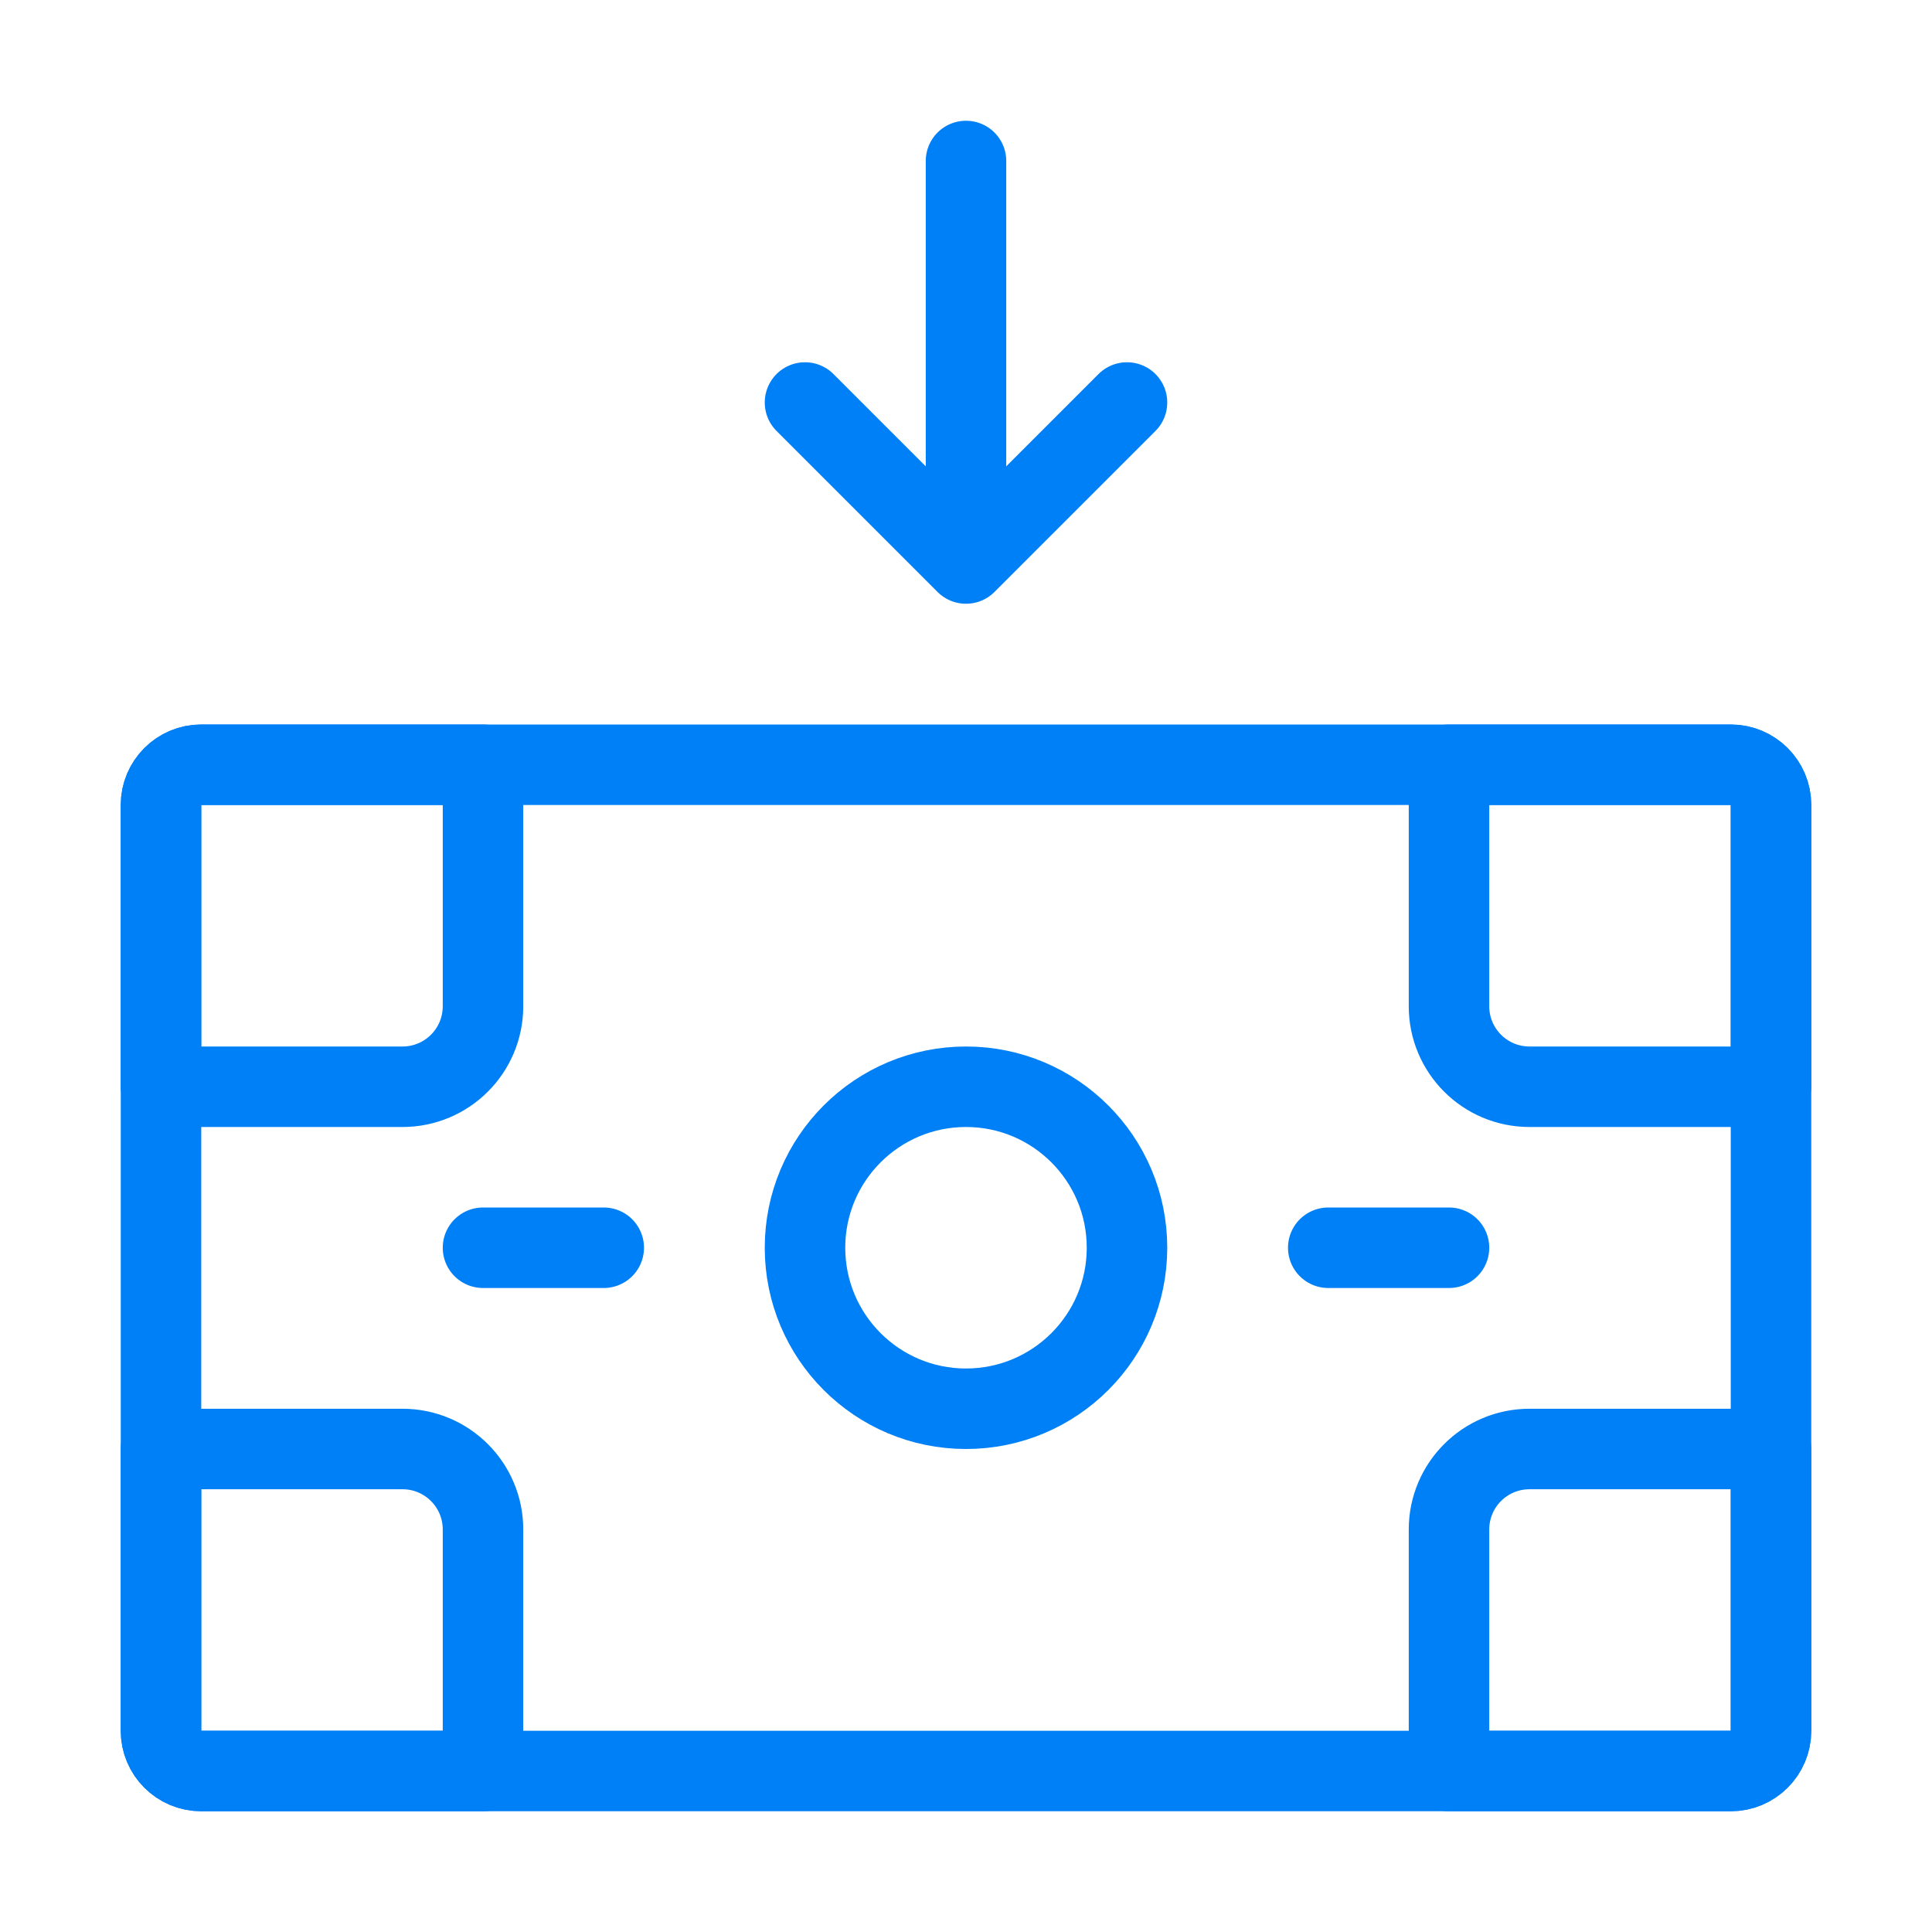
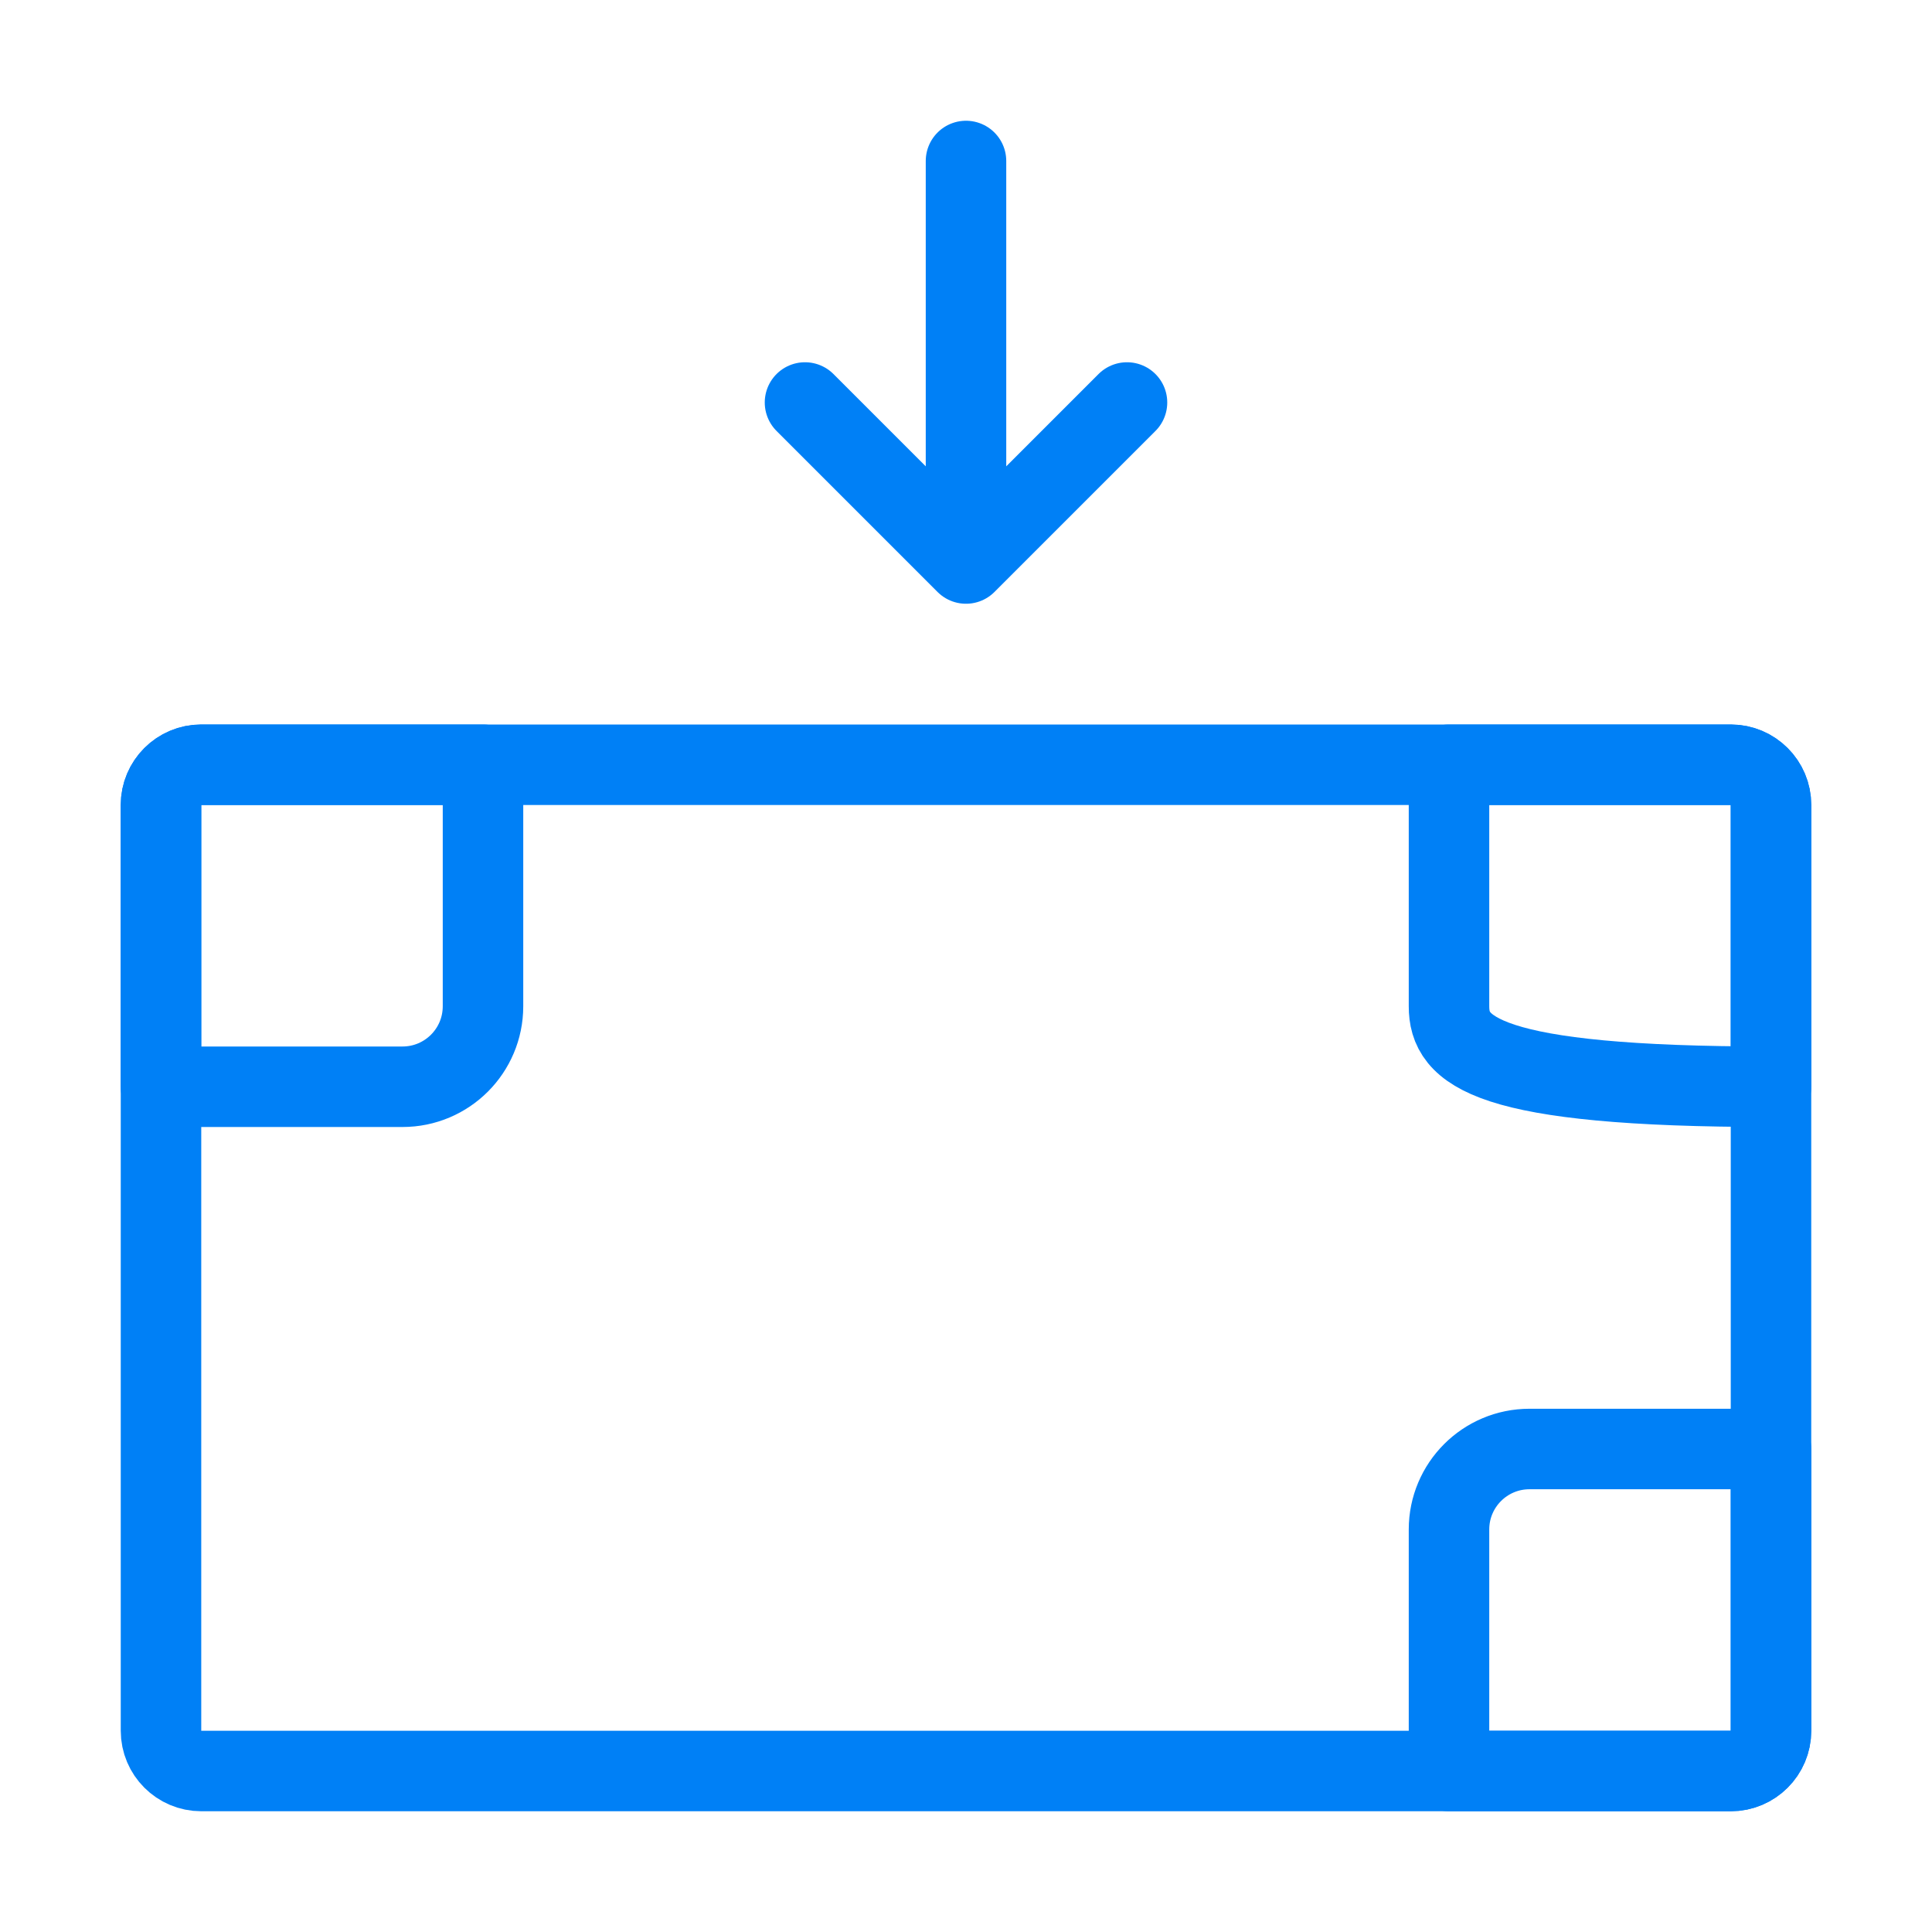
<svg xmlns="http://www.w3.org/2000/svg" width="48" height="48" viewBox="0 0 48 48" fill="none">
  <path d="M4 20C4 19.448 4.448 19 5 19H43C43.552 19 44 19.448 44 20V43C44 43.552 43.552 44 43 44H5C4.448 44 4 43.552 4 43V20Z" stroke="#0080F6" stroke-width="2" stroke-linecap="round" stroke-linejoin="round" />
-   <path d="M36 19H43C43.552 19 44 19.448 44 20V27H38C36.895 27 36 26.105 36 25V19Z" stroke="#0080F6" stroke-width="2" stroke-linecap="round" stroke-linejoin="round" />
-   <path d="M36 31H33" stroke="#0080F6" stroke-width="2" stroke-linecap="round" stroke-linejoin="round" />
-   <path d="M15 31H12" stroke="#0080F6" stroke-width="2" stroke-linecap="round" stroke-linejoin="round" />
+   <path d="M36 19H43C43.552 19 44 19.448 44 20V27C36.895 27 36 26.105 36 25V19Z" stroke="#0080F6" stroke-width="2" stroke-linecap="round" stroke-linejoin="round" />
  <path d="M12 19H5C4.448 19 4 19.448 4 20V27H10C11.105 27 12 26.105 12 25V19Z" stroke="#0080F6" stroke-width="2" stroke-linecap="round" stroke-linejoin="round" />
  <path d="M36 44H43C43.552 44 44 43.552 44 43V36H38C36.895 36 36 36.895 36 38V44Z" stroke="#0080F6" stroke-width="2" stroke-linecap="round" stroke-linejoin="round" />
-   <path d="M12 44H5C4.448 44 4 43.552 4 43V36H10C11.105 36 12 36.895 12 38V44Z" stroke="#0080F6" stroke-width="2" stroke-linecap="round" stroke-linejoin="round" />
-   <circle cx="24" cy="31" r="4" stroke="#0080F6" stroke-width="2" stroke-linecap="round" stroke-linejoin="round" />
  <path d="M20 10L24 14M24 14L28 10M24 14V4" stroke="#0080F6" stroke-width="2" stroke-linecap="round" stroke-linejoin="round" />
</svg>